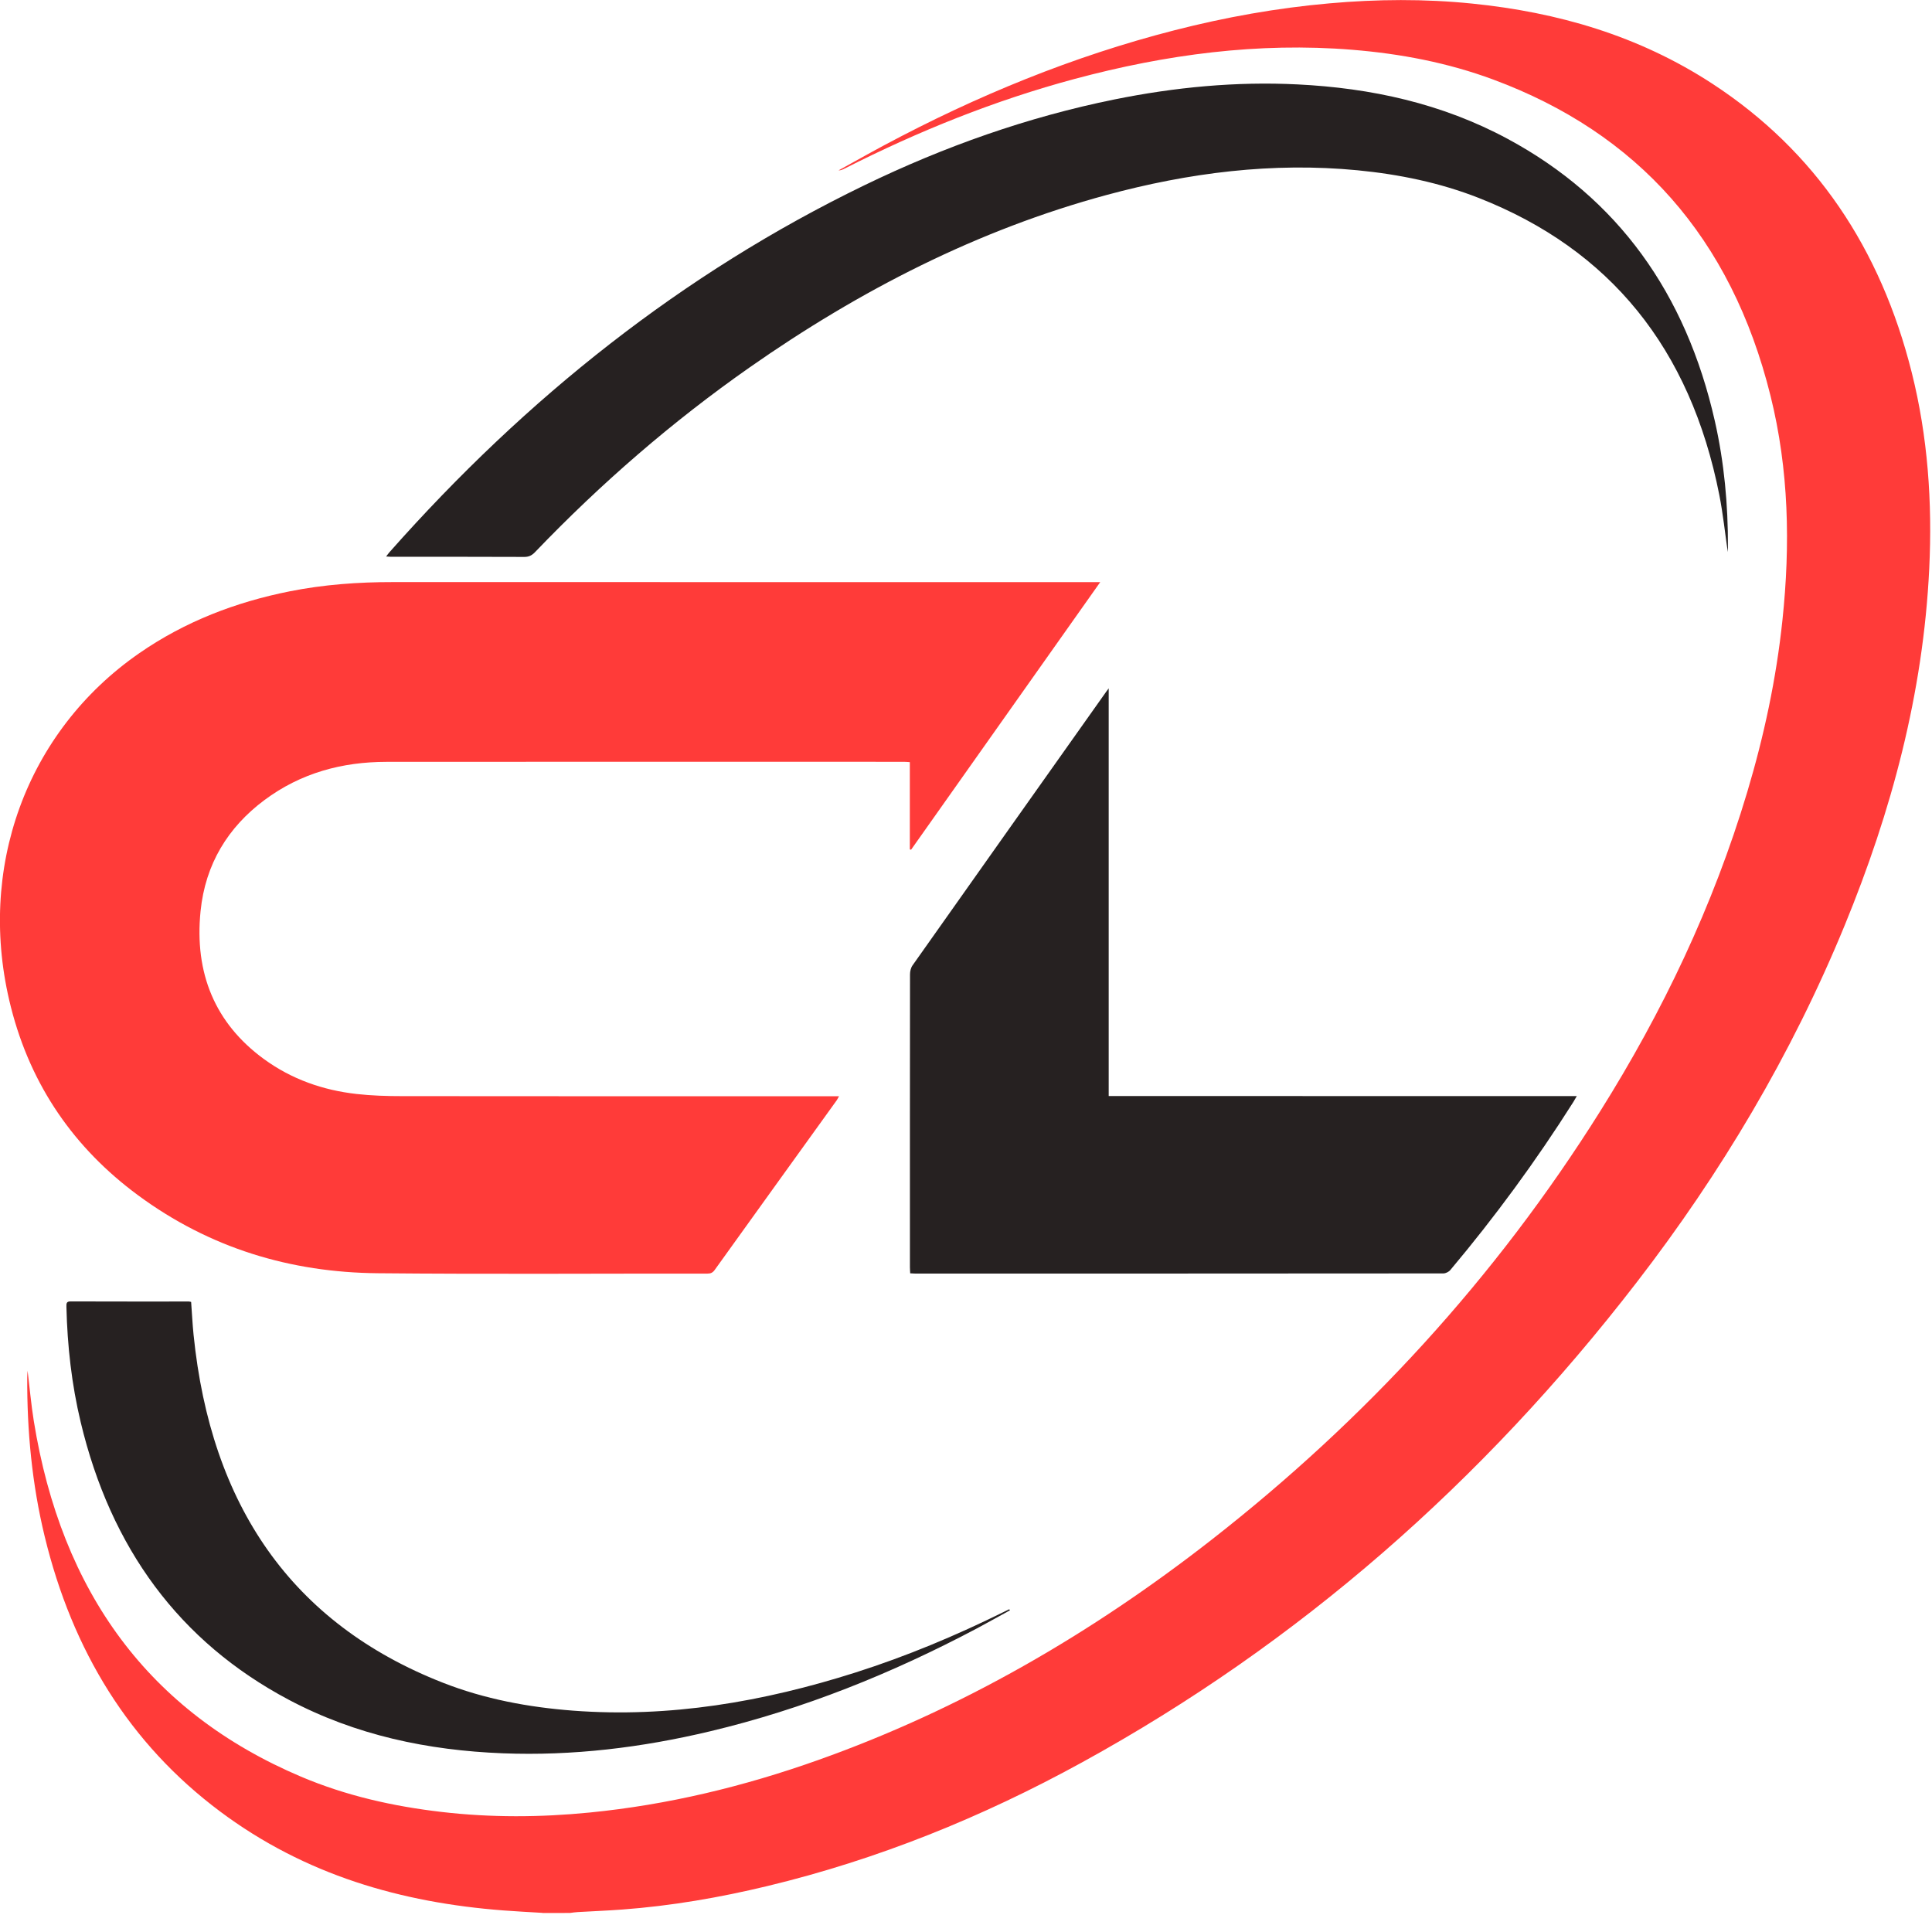
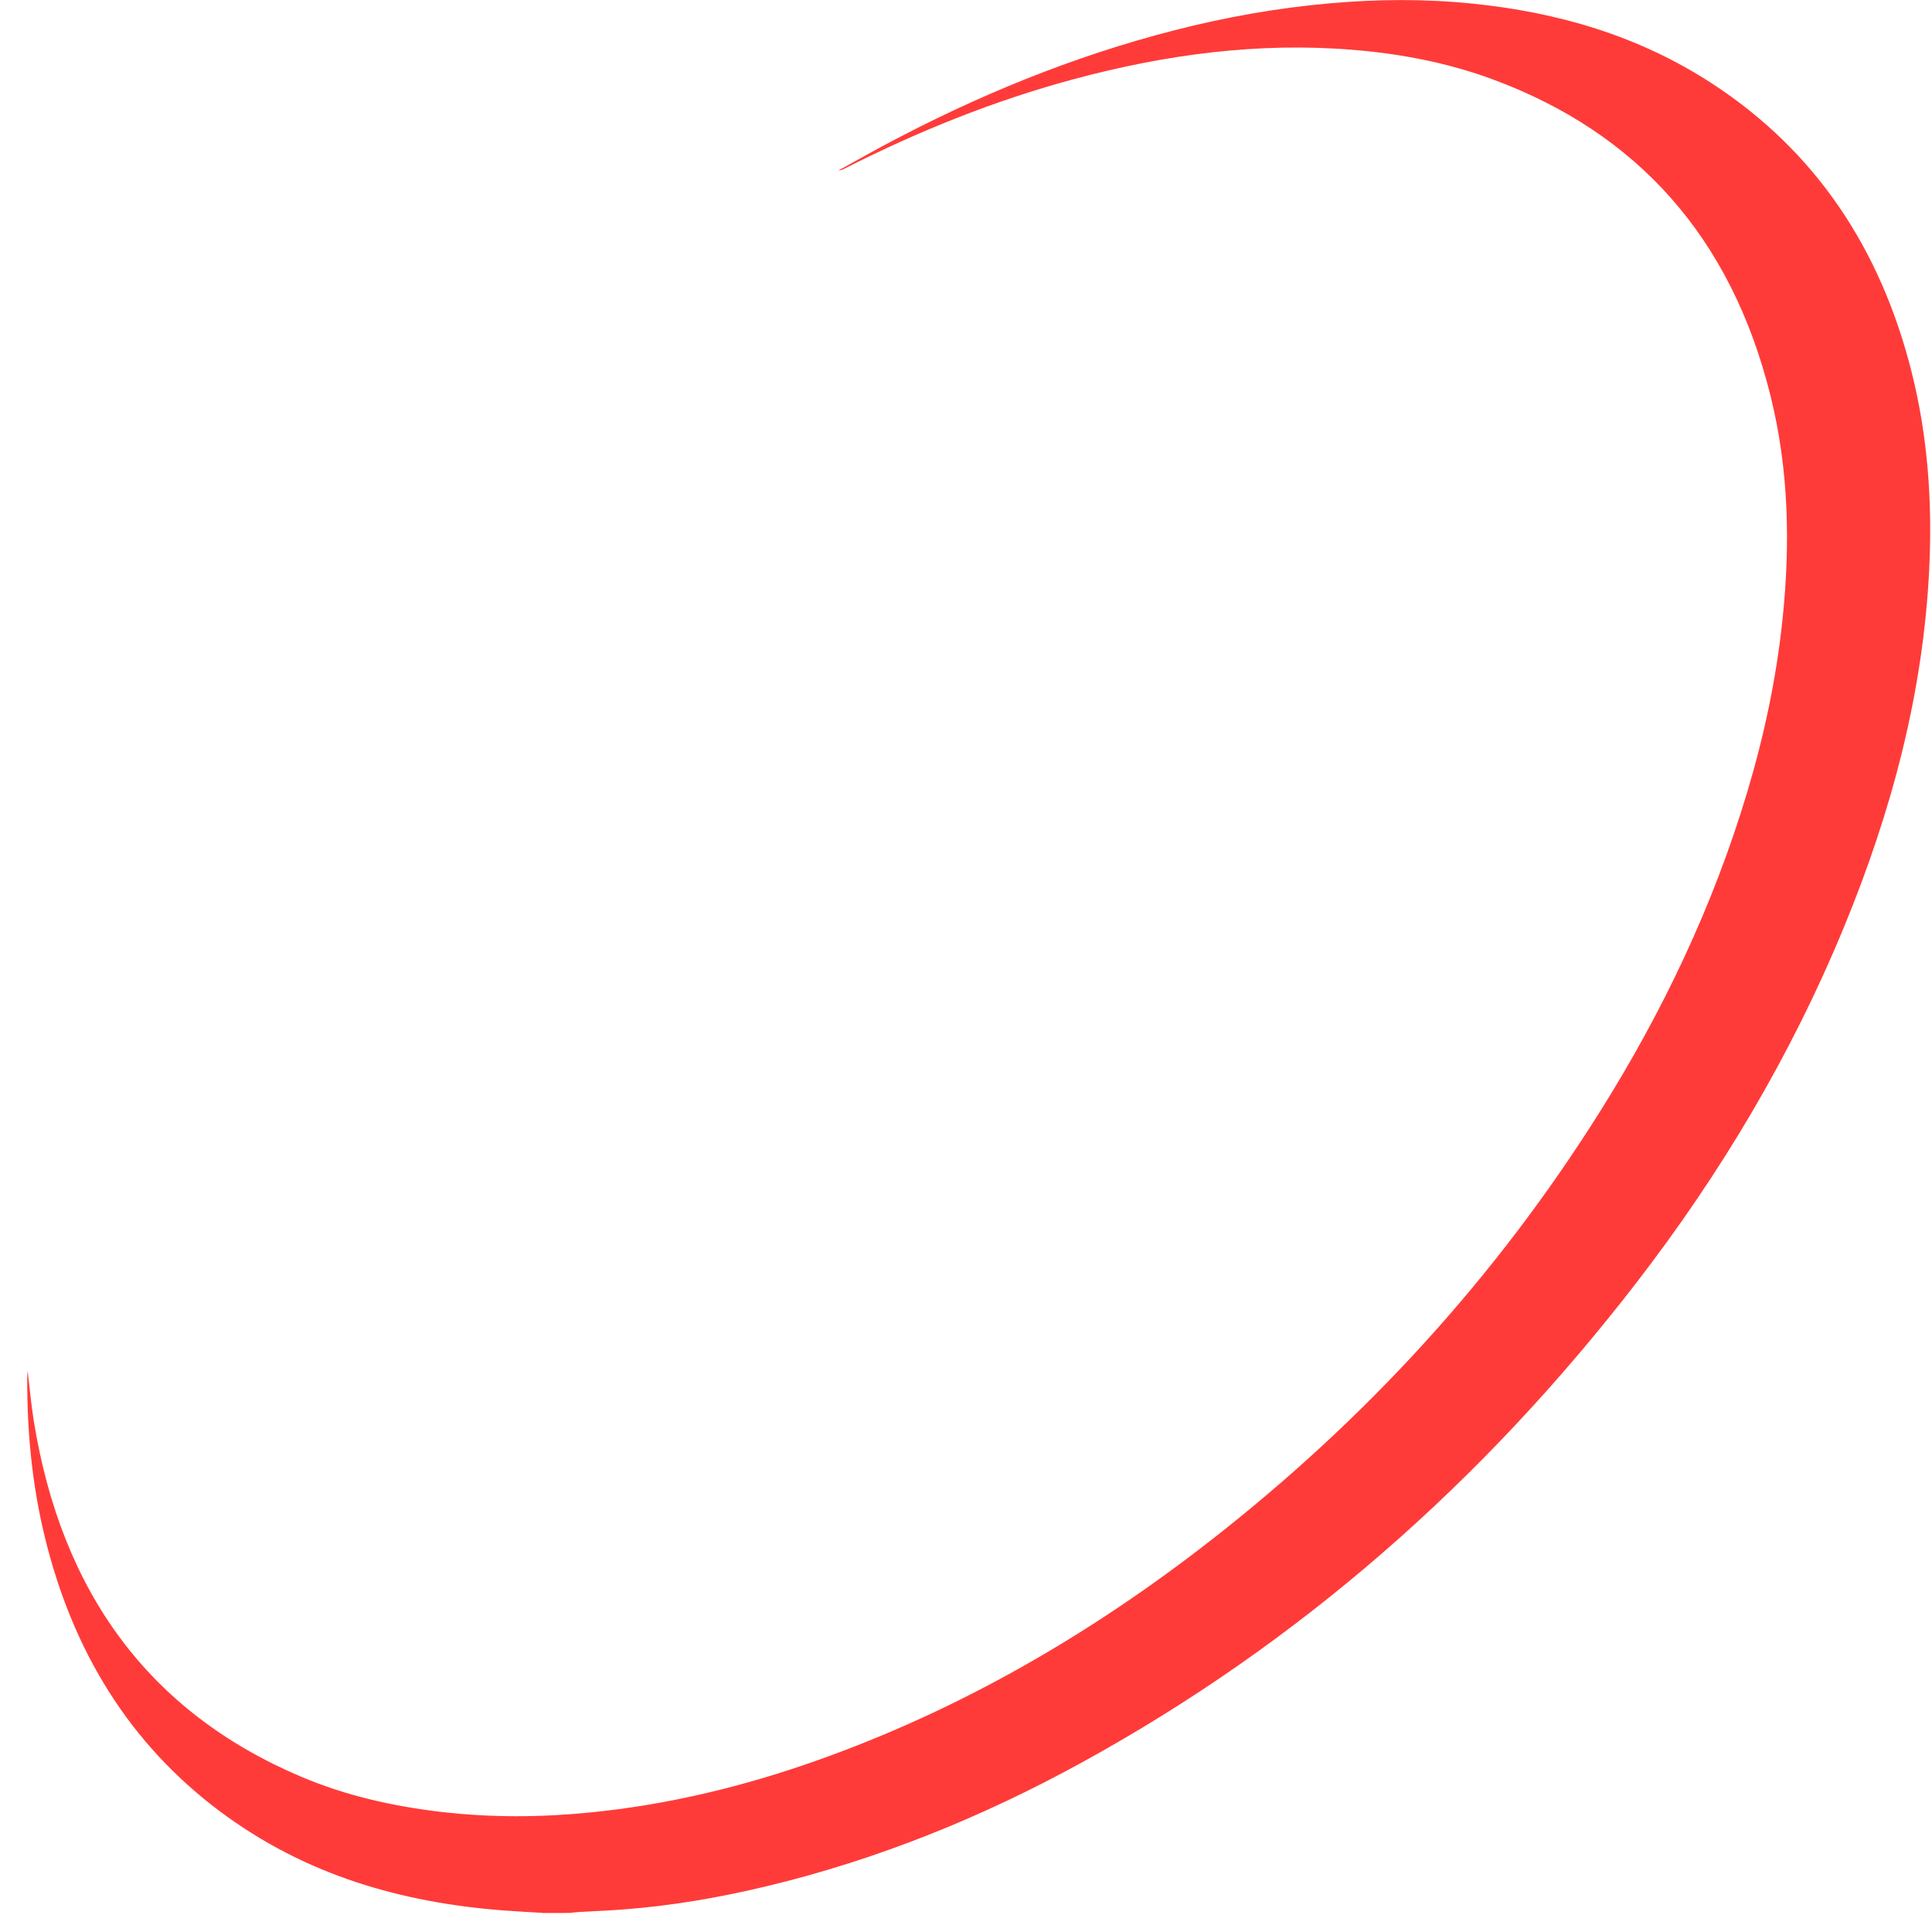
<svg xmlns="http://www.w3.org/2000/svg" fill="none" height="42" viewBox="0 0 42 42" width="42">
-   <path d="m19.779 18.466c0-.628 0-1.256 0-1.898-.05-.003-.09-.007-.131-.007-3.75-.001-7.499-.002-11.249.001-.957.001-1.857.239-2.652.832-.785.586-1.283 1.383-1.387 2.414-.137 1.353.318 2.439 1.372 3.211.608.445 1.291.681 2.018.763.327.037.659.047.988.047 3.112.004 6.225.002 9.337.002h.165c-.023.041-.036.069-.053.092-.884 1.229-1.77 2.457-2.652 3.687-.043.059-.087.077-.155.077-2.391-.002-4.782.015-7.173-.008-1.887-.018-3.648-.543-5.214-1.701-1.365-1.009-2.319-2.358-2.756-4.085-.761-3.001.335-5.993 2.792-7.694 1-.692 2.099-1.11 3.264-1.343.745-.149 1.498-.203 2.256-.202 5.058.002 10.117.001 15.175.001h.194c-1.38 1.953-2.746 3.885-4.112 5.817-.01-.002-.019-.005-.028-.007z" fill="#ff3b39" />
-   <path d="m34.278 23.828c-.036.062-.056.097-.076.13-.812 1.283-1.704 2.498-2.672 3.65-.035.042-.102.075-.154.075-3.829.004-7.659.003-11.488.003-.03 0-.06-.003-.101-.005-.002-.048-.006-.091-.006-.135-0-2.122-.001-4.244.002-6.365 0-.064.018-.142.053-.192 1.402-1.986 2.807-3.968 4.212-5.952.011-.016.024-.031.054-.073v8.863z" fill="#262121" />
-   <path d="m21.957 35.006c-.239.13-.476.264-.716.392-1.855.984-3.78 1.757-5.804 2.239-1.485.354-2.987.538-4.51.478-1.621-.064-3.191-.389-4.656-1.167-2.371-1.26-3.862-3.289-4.517-6.032-.196-.82-.29-1.657-.31-2.504-.001-.067-.005-.12.084-.12.86.003 1.719.002 2.579.002.015 0 .029.006.048.009.018.24.029.478.053.714.375 3.702 2.127 6.272 5.418 7.563.913.358 1.863.534 2.832.608 2.098.159 4.135-.192 6.139-.829 1.111-.354 2.188-.804 3.24-1.325.034-.017.069-.033.103-.05.005.007.01.015.015.022z" fill="#262121" />
  <path d="m11.791 41.584c-.283-.017-.566-.031-.849-.053-2.218-.17-4.308-.769-6.156-2.15-1.973-1.474-3.213-3.496-3.815-5.982-.275-1.134-.385-2.291-.379-3.461 0-.041.004-.081.008-.14.046.376.077.734.134 1.089.601 3.732 2.511 6.336 5.807 7.735.983.417 2.008.646 3.058.768 1.072.125 2.145.119 3.217.013 1.698-.167 3.352-.566 4.969-1.141 3.103-1.103 5.944-2.747 8.579-4.809 3.301-2.583 6.139-5.655 8.425-9.299 1.354-2.158 2.452-4.454 3.195-6.937.364-1.217.63-2.459.764-3.73.174-1.642.141-3.276-.258-4.88-.856-3.45-2.898-5.715-6.024-6.876-.994-.369-2.023-.564-3.071-.649-2.044-.166-4.049.102-6.03.633-1.731.464-3.393 1.132-5.005 1.95-.04.02-.08.04-.131.039.329-.181.657-.367.988-.544 2.02-1.081 4.117-1.939 6.315-2.502 1.109-.284 2.231-.485 3.368-.585 1.035-.092 2.069-.1 3.104.005 1.855.188 3.62.696 5.224 1.744 2.235 1.46 3.655 3.577 4.332 6.278.35 1.396.449 2.821.38 4.261-.131 2.716-.822 5.281-1.838 7.755-1.158 2.818-2.692 5.388-4.518 7.756-3.358 4.356-7.361 7.859-12.055 10.437-2.178 1.197-4.455 2.117-6.846 2.692-1.041.251-2.093.432-3.158.511-.322.024-.644.036-.965.055-.057.003-.114.012-.17.019-.202.001-.401.001-.601.001z" fill="#ff3b39" />
-   <path d="m37.56 11.997c-.059-.401-.102-.822-.183-1.234-.629-3.19-2.38-5.34-5.228-6.459-.85-.334-1.734-.514-2.634-.602-1.851-.179-3.667.052-5.46.537-2.794.757-5.358 2.067-7.763 3.751-1.676 1.174-3.227 2.517-4.662 4.014-.068.071-.135.103-.231.103-.967-.004-1.934-.003-2.901-.003-.029 0-.058-.003-.104-.006.033-.042.052-.071.075-.096 2.971-3.357 6.378-6.063 10.319-7.973 1.745-.846 3.554-1.485 5.438-1.867 1.316-.266 2.643-.394 3.983-.327 1.594.079 3.134.412 4.57 1.186 2.389 1.288 3.871 3.352 4.5 6.132.204.9.288 1.817.285 2.742 0 .033-.001.066-.003.099 0 .007-.006.014-.001.003z" fill="#262121" />
</svg>